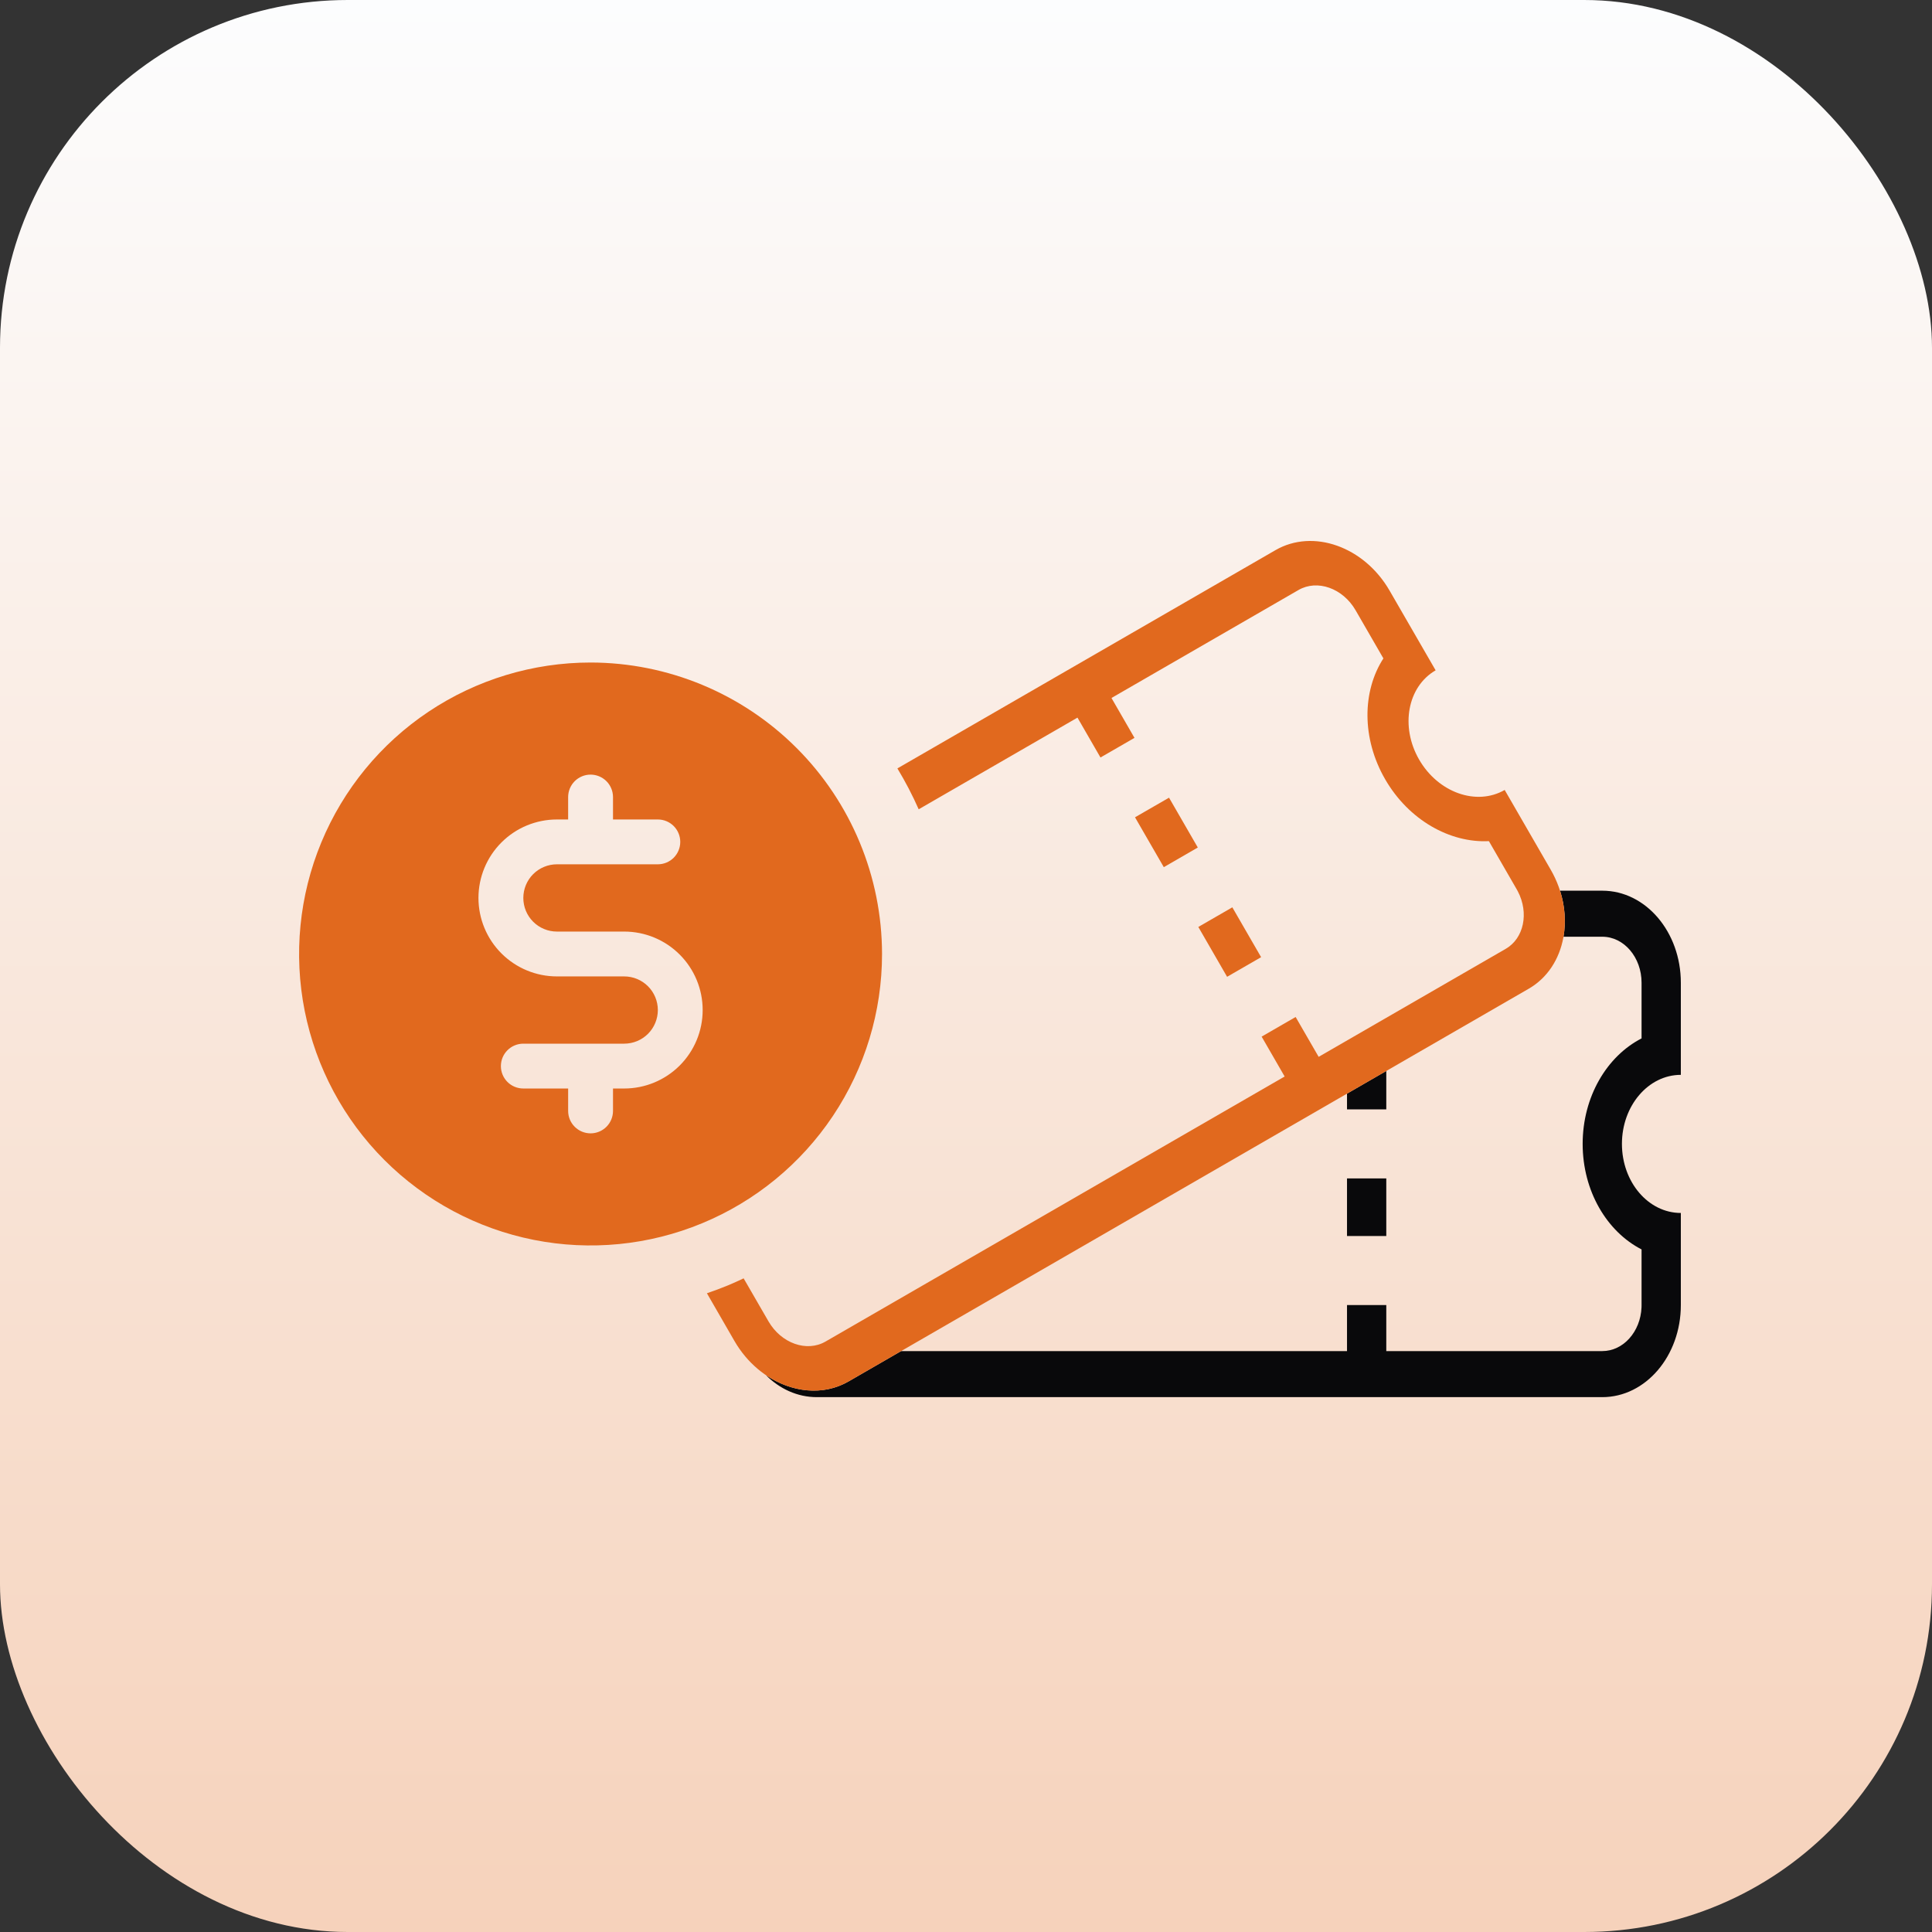
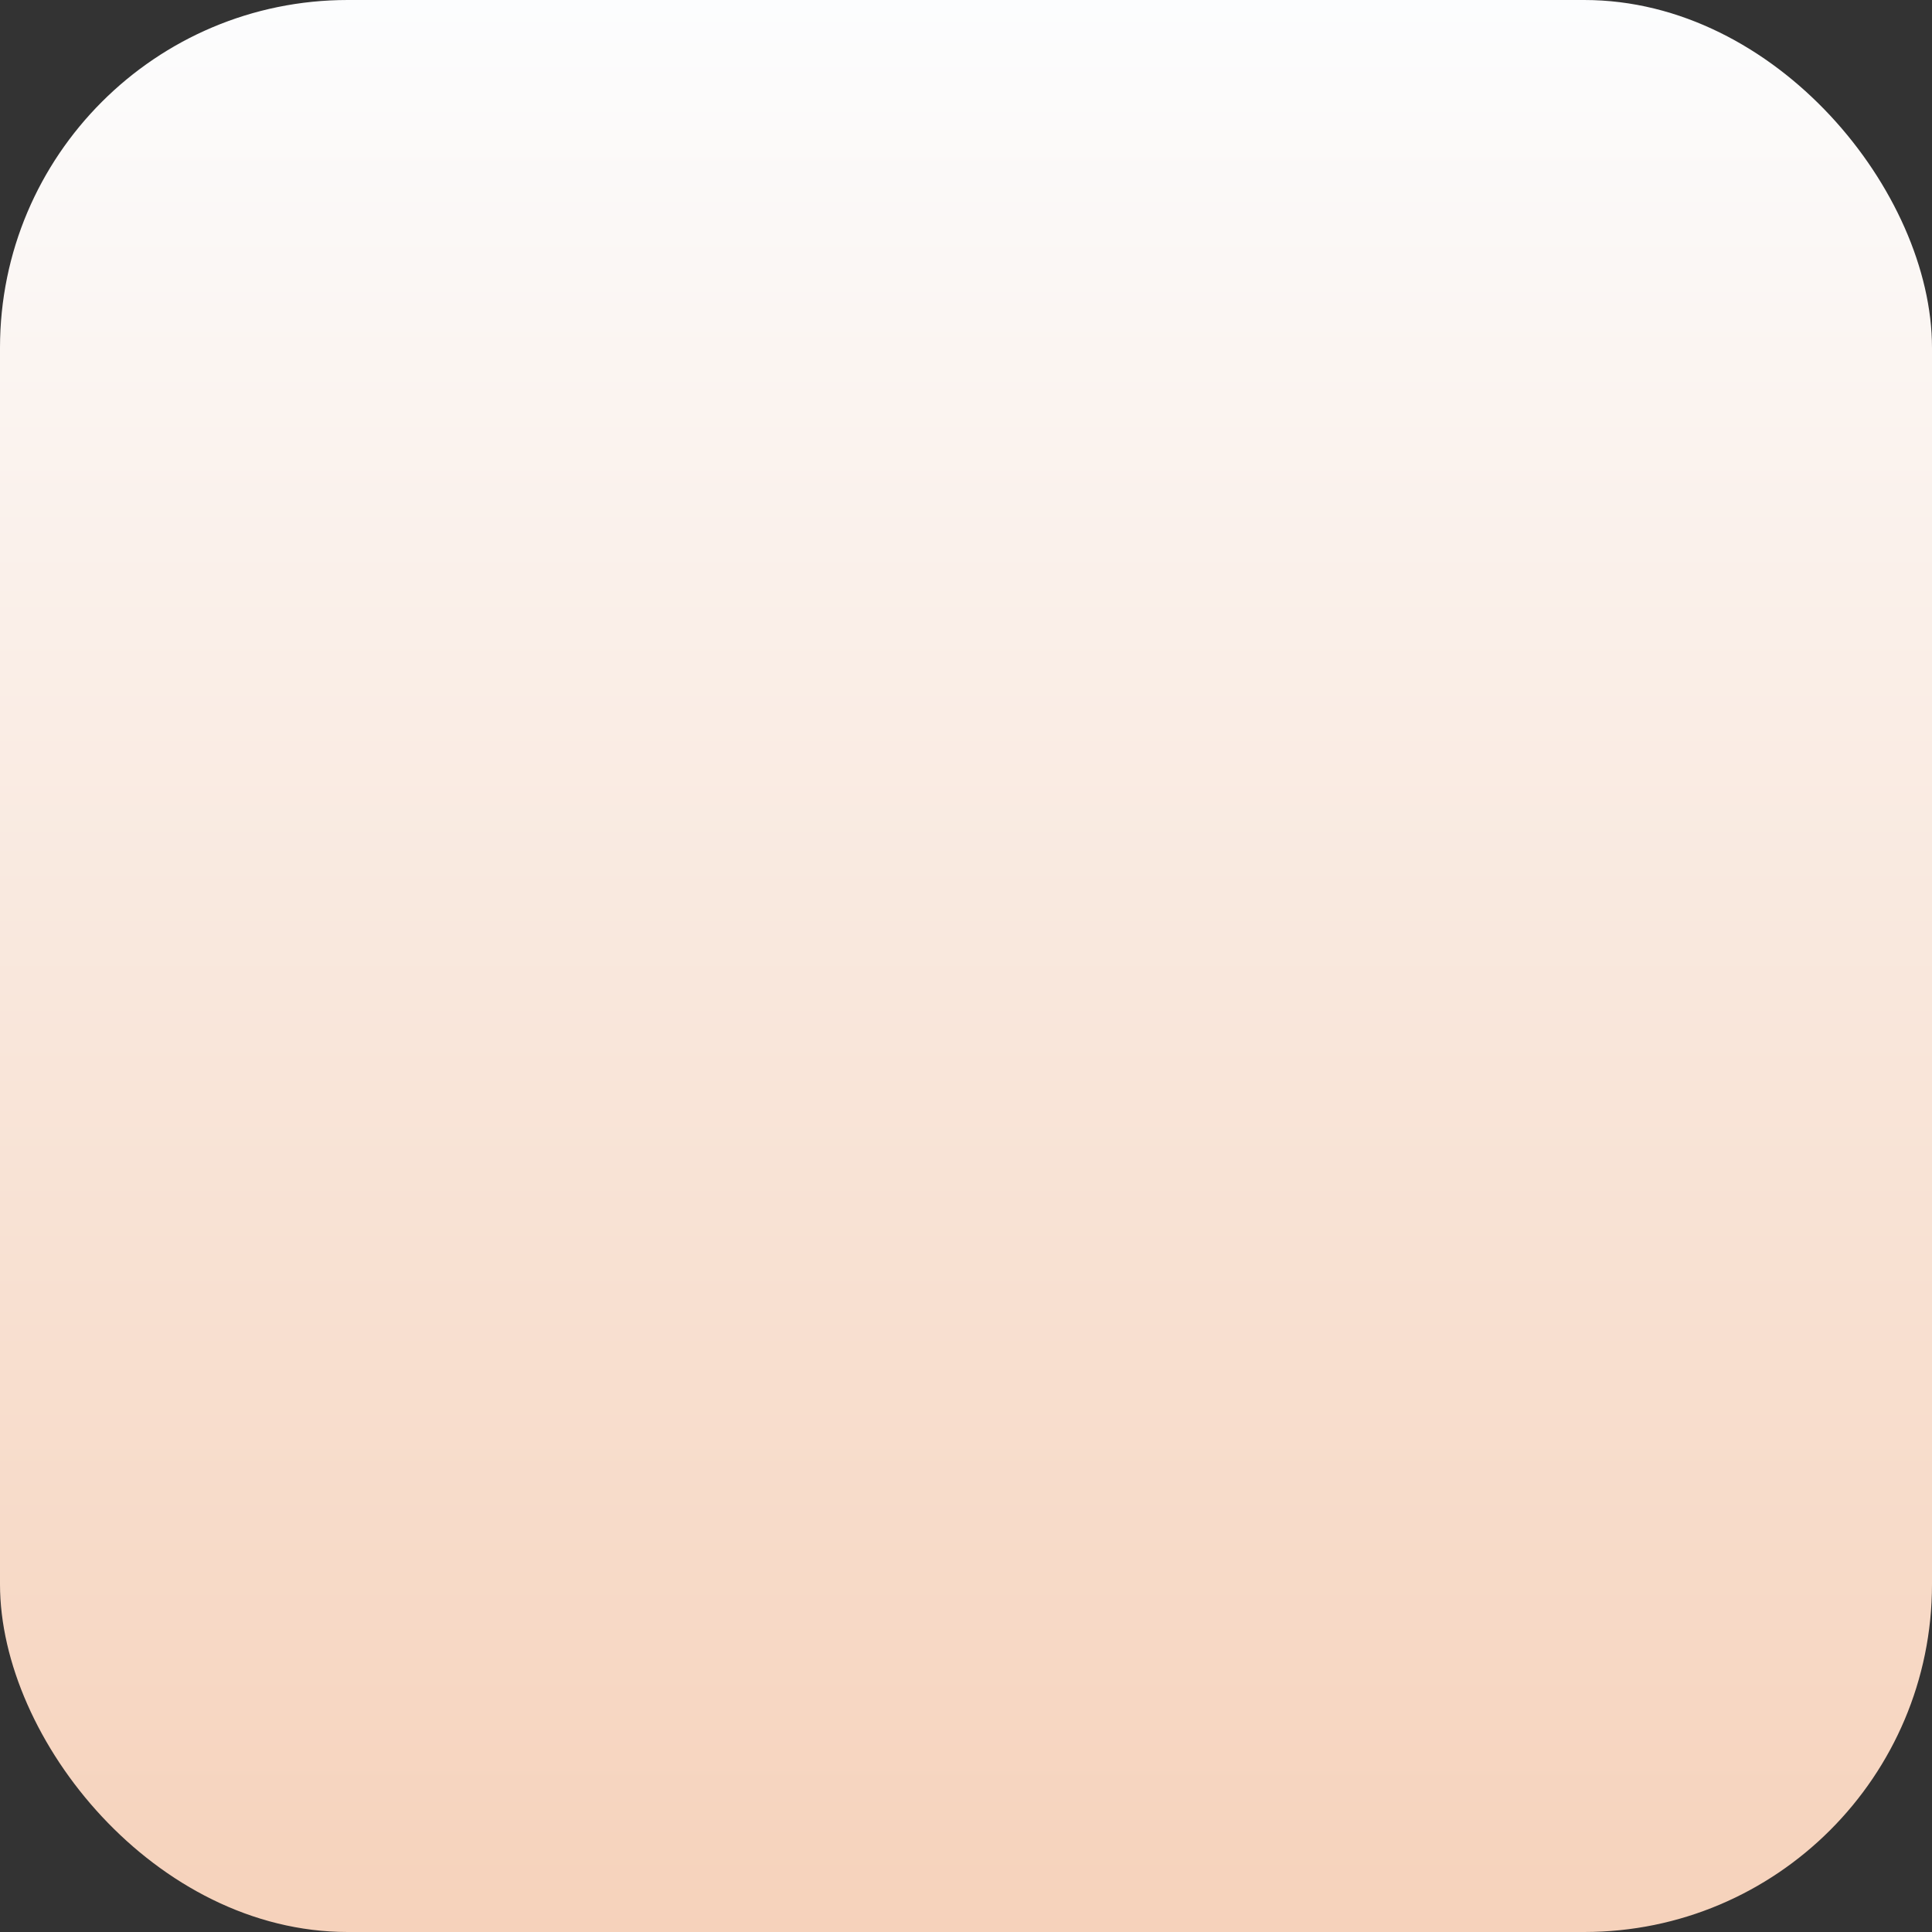
<svg xmlns="http://www.w3.org/2000/svg" width="100" height="100" viewBox="0 0 100 100" fill="none">
  <rect x="0" y="0" width="100" height="100" fill="#333333" stroke="none" />
  <rect width="100" height="100" rx="18" fill="url(#paint0_linear_164_45)" />
-   <path d="M82.935 46.102C85.18 46.102 87 48.236 87 50.867V55.634C85.316 55.634 83.951 57.234 83.951 59.208C83.951 61.182 85.316 62.783 87 62.783V67.549C87 70.181 85.18 72.315 82.935 72.316H42.28C41.273 72.316 40.353 71.886 39.643 71.176C40.97 72.079 42.604 72.263 43.919 71.504L46.642 69.932H69.721V67.549H71.754V69.932H82.935C84.022 69.932 84.911 68.931 84.965 67.672L84.967 67.549V64.669C83.173 63.75 81.918 61.651 81.918 59.208C81.918 56.766 83.173 54.668 84.967 53.748V50.867C84.967 49.552 84.057 48.485 82.935 48.485H80.926C81.058 47.728 81.004 46.906 80.747 46.102H82.935ZM71.754 63.975H69.721V60.996H71.754V63.975ZM71.754 57.421H69.721V56.607L71.754 55.433V57.421Z" fill="#09090B" />
-   <path d="M30.568 34.292C27.584 34.292 24.667 35.177 22.186 36.834C19.705 38.492 17.772 40.848 16.63 43.605C15.488 46.362 15.189 49.395 15.771 52.322C16.354 55.248 17.79 57.936 19.9 60.046C22.01 62.156 24.698 63.593 27.625 64.175C30.551 64.757 33.585 64.458 36.341 63.316C39.098 62.175 41.454 60.241 43.112 57.76C44.77 55.279 45.654 52.362 45.654 49.379C45.65 45.379 44.059 41.544 41.231 38.715C38.403 35.887 34.568 34.296 30.568 34.292ZM32.309 56.341H31.729V57.502C31.729 57.81 31.606 58.105 31.389 58.322C31.171 58.54 30.876 58.662 30.568 58.662C30.26 58.662 29.965 58.54 29.747 58.322C29.53 58.105 29.407 57.81 29.407 57.502V56.341H27.087C26.779 56.341 26.483 56.219 26.266 56.002C26.048 55.784 25.926 55.489 25.926 55.181C25.926 54.873 26.048 54.578 26.266 54.36C26.483 54.143 26.779 54.02 27.087 54.02H32.309C32.77 54.02 33.213 53.837 33.54 53.511C33.866 53.184 34.05 52.741 34.05 52.28C34.05 51.818 33.866 51.375 33.54 51.049C33.213 50.722 32.77 50.539 32.309 50.539H28.827C27.75 50.539 26.717 50.111 25.955 49.349C25.193 48.588 24.765 47.554 24.765 46.477C24.765 45.4 25.193 44.367 25.955 43.605C26.717 42.843 27.75 42.416 28.827 42.416H29.407V41.255C29.407 40.947 29.53 40.652 29.747 40.434C29.965 40.217 30.26 40.094 30.568 40.094C30.876 40.094 31.171 40.217 31.389 40.434C31.606 40.652 31.729 40.947 31.729 41.255V42.416H34.05C34.357 42.416 34.652 42.538 34.87 42.755C35.088 42.973 35.21 43.268 35.21 43.576C35.21 43.884 35.088 44.179 34.87 44.397C34.652 44.614 34.357 44.736 34.05 44.736H28.827C28.366 44.736 27.923 44.92 27.596 45.246C27.27 45.573 27.087 46.016 27.087 46.477C27.087 46.939 27.27 47.382 27.596 47.708C27.923 48.035 28.366 48.218 28.827 48.218H32.309C33.386 48.218 34.419 48.646 35.181 49.408C35.943 50.169 36.37 51.203 36.37 52.28C36.37 53.357 35.943 54.39 35.181 55.152C34.419 55.913 33.386 56.341 32.309 56.341Z" fill="#E1691E" />
-   <path d="M66.021 28.474C67.965 27.352 70.608 28.29 71.924 30.569L74.308 34.696C72.85 35.538 72.467 37.608 73.454 39.317C74.442 41.027 76.424 41.73 77.882 40.888L80.265 45.016C81.581 47.295 81.072 50.053 79.127 51.176L43.919 71.504C41.975 72.626 39.331 71.688 38.015 69.409L36.59 66.939C36.954 66.814 37.316 66.681 37.673 66.533C37.949 66.419 38.221 66.294 38.49 66.167L39.776 68.392C40.434 69.532 41.756 70.001 42.728 69.439L66.493 55.719L65.302 53.655L67.062 52.639L68.253 54.702L77.936 49.112C78.878 48.568 79.146 47.257 78.564 46.139L78.505 46.032L77.065 43.537C75.051 43.638 72.915 42.448 71.694 40.333C70.472 38.217 70.509 35.772 71.604 34.079L70.164 31.586C69.506 30.446 68.184 29.977 67.212 30.538L57.53 36.128L58.721 38.192L56.961 39.208L55.77 37.144L47.551 41.889C47.23 41.161 46.861 40.455 46.449 39.773L66.021 28.474ZM65.275 49.543L63.514 50.559L62.025 47.979L63.785 46.963L65.275 49.543ZM61.998 43.867L60.238 44.884L58.748 42.303L60.509 41.288L61.998 43.867Z" fill="#E1691E" />
  <defs>
    <linearGradient id="paint0_linear_164_45" x1="50" y1="0" x2="50" y2="100" gradientUnits="userSpaceOnUse">
      <stop stop-color="#FCFDFE" />
      <stop offset="1" stop-color="#F6D2BB" />
    </linearGradient>
  </defs>
</svg>